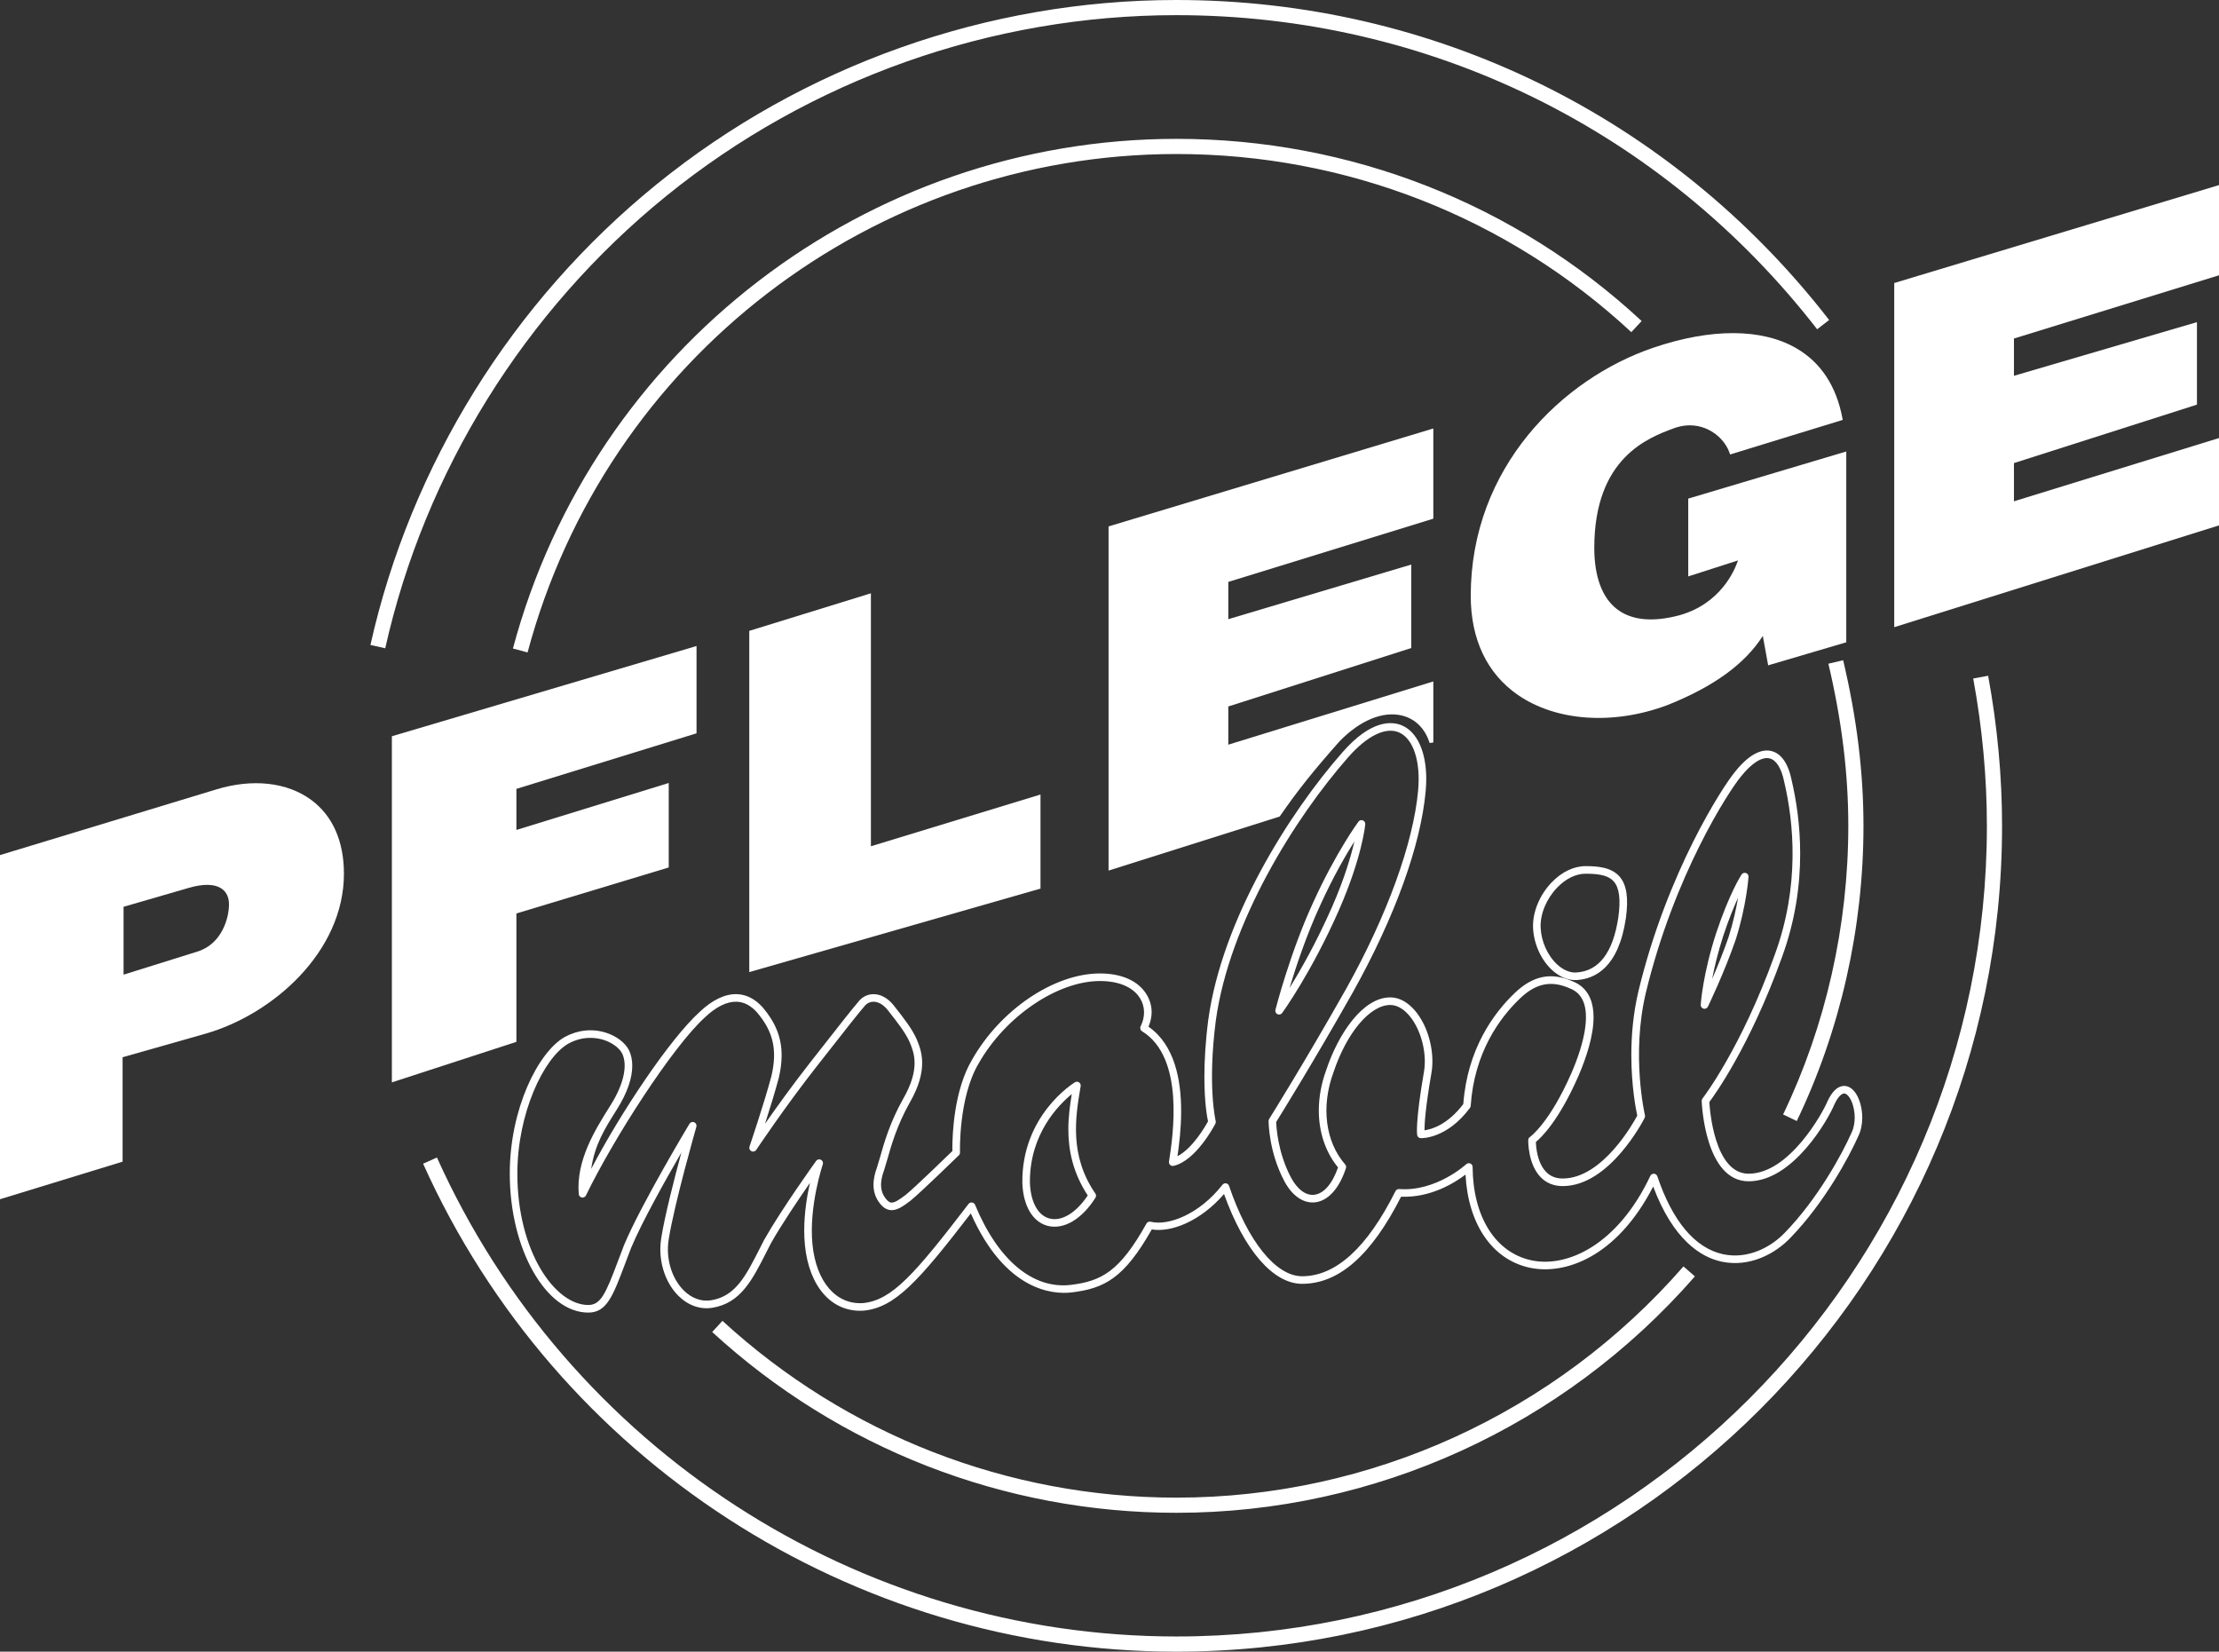
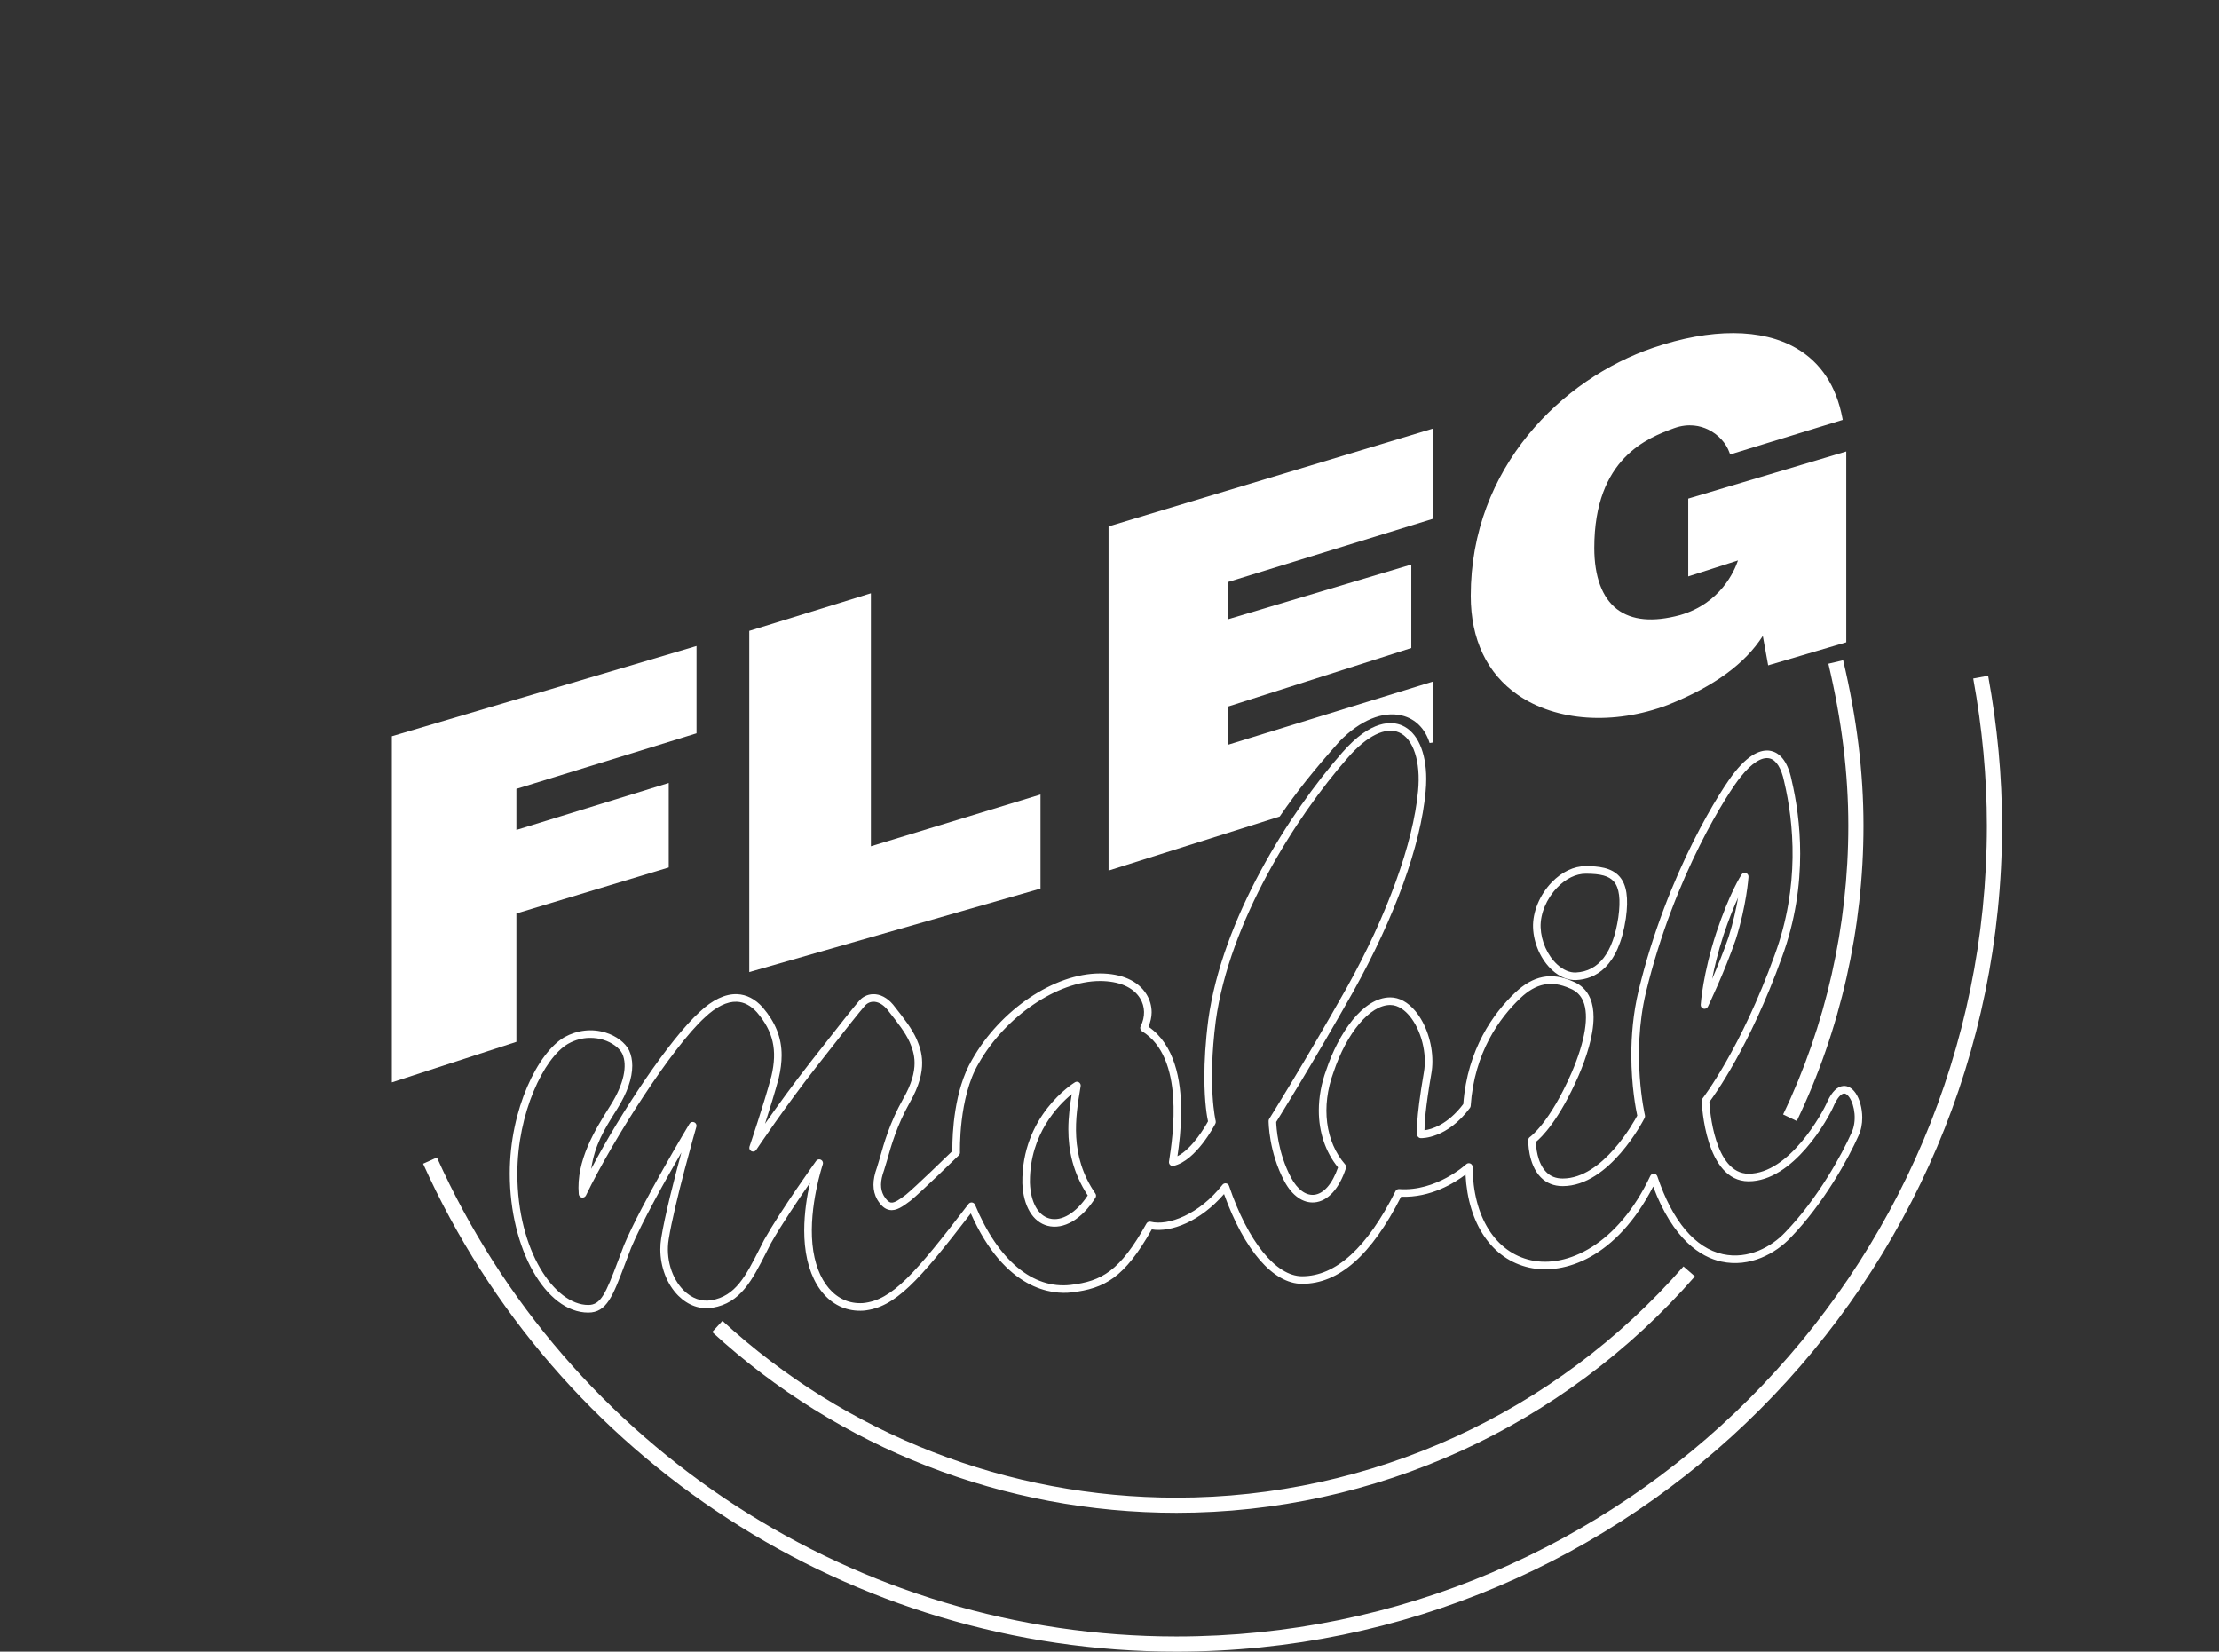
<svg xmlns="http://www.w3.org/2000/svg" version="1.1" id="Ebene_1" x="0px" y="0px" width="523.275px" height="389.445px" viewBox="0 0 523.275 389.445" enable-background="new 0 0 523.275 389.445" xml:space="preserve">
  <rect x="0" y="0" width="523.275" height="389.445" fill="#333333" stroke="none" />
  <g>
    <g>
-       <path fill="#FFFFFF" d="M73.41,188.628c-5.699-4.21-13.894-5.108-22.481-2.467L0,201.621l0.001,81.146l28.911-8.86    c0,0,0-23.962,0-24.62c0.634-0.18,19.561-5.557,19.561-5.557c15.818-4.521,32.632-19.272,32.632-37.71    C81.104,198.359,78.444,192.346,73.41,188.628z M54.002,213.249c0,3.023-1.541,9.233-7.372,11.099c0,0-14.716,4.601-17.491,5.468    c0-1.106,0-15.382,0-16.003c0.624-0.181,15.271-4.429,15.271-4.429c3.57-1.069,6.333-0.983,7.986,0.246    C53.446,210.412,54.002,211.664,54.002,213.249z" />
      <path fill="#FFFFFF" d="M164.251,172.91v-20.586l-0.572,0.17l-71.268,21.107v81.61l29.363-9.554c0,0,0-29.62,0-30.27    c0.624-0.188,35.924-10.848,35.924-10.848v-19.917c0,0-34.804,10.728-35.924,11.071c0-1.041,0-9.101,0-9.684    C122.396,185.822,164.251,172.91,164.251,172.91z" />
      <path fill="#FFFFFF" d="M205.373,199.542c0-1.183,0-59.651,0-59.651l-0.579,0.179l-28.104,8.683v80.456l68.676-19.687v-22.181    C245.365,187.34,206.494,199.199,205.373,199.542z" />
-       <path fill="#FFFFFF" d="M523.275,64.91V43.643l-0.576,0.173l-76.01,22.917v81.149l76.586-24.003v-20.591    c0,0-47.224,14.564-48.354,14.912c0-1.031,0-8.437,0-9.01c0.612-0.195,43.154-13.782,43.154-13.782V75.957    c0,0-42.04,12.327-43.154,12.653c0-1.014,0-8.211,0-8.788C475.546,79.63,523.275,64.91,523.275,64.91z" />
      <path fill="#FFFFFF" d="M398.113,117.568v18.343c0,0,10.303-3.306,11.731-3.764c-0.813,2.421-4.094,10.128-13.668,12.891    c-6.392,1.725-11.39,1.254-14.854-1.396c-3.509-2.688-5.365-7.683-5.365-14.441c0-21.271,12.713-25.979,18.823-28.242    c3.491-1.248,6.266-0.52,7.993,0.307c2.371,1.133,4.269,3.185,5.075,5.489l0.144,0.406l7.8-2.398l18.75-5.753l-0.069-0.394    c-1.435-7.579-5.077-13.123-10.829-16.477c-8.136-4.742-20.146-4.789-33.815-0.134c-21.406,7.292-43.006,28.206-43.006,58.49    c0,10.256,3.842,18.333,11.111,23.358c9.07,6.271,22.621,7.177,35.359,2.366c10.961-4.386,18.237-9.74,22.406-16.276    c0.276,1.515,1.263,6.945,1.263,6.945l0.476-0.148l17.942-5.292v-44.993L398.113,117.568z" />
      <path fill="#FFFFFF" d="M338,122.298v-21.266l-0.576,0.174l-76.008,22.917v81.15l40.354-12.745l0.088-0.125    c4.085-5.93,7.894-10.709,14.046-17.631c4.827-4.933,10.176-7.141,14.68-6.06c3.147,0.756,5.473,3.06,6.543,6.486l0.873-0.134    v-14.388c0,0-47.221,14.563-48.35,14.911c0-1.03,0-8.436,0-9.008c0.612-0.194,43.154-13.783,43.154-13.783v-19.681    c0,0-42.036,12.546-43.154,12.88c0-1.018,0-8.209,0-8.786C290.273,137.02,338,122.298,338,122.298z" />
    </g>
    <g>
      <path fill="#FFFFFF" d="M465.318,159.986c2.137,11.646,3.222,23.334,3.222,34.735c0,105.398-85.749,191.147-191.147,191.147    c-75.057,0-143.495-44.333-174.357-112.941l-3.261,1.466c31.438,69.891,101.158,115.052,177.618,115.052    c107.37,0,194.724-87.354,194.724-194.724c0-11.618-1.104-23.521-3.28-35.382L465.318,159.986z" />
-       <path fill="#FFFFFF" d="M154.868,43.438c-34.039,27.605-58.016,66.188-67.514,108.64l3.49,0.78    c9.321-41.668,32.858-79.542,66.275-106.644c33.904-27.496,76.617-42.64,120.271-42.64c59.538,0,114.622,26.996,151.123,74.067    l2.825-2.191C394.155,27.501,338.044,0,277.392,0C232.919,0,189.407,15.426,154.868,43.438z" />
      <path fill="#FFFFFF" d="M277.454,353.129c-39.764,0-77.795-14.805-107.09-41.686l-2.418,2.635    c29.956,27.486,68.847,42.626,109.508,42.626c46.768,0,91.316-20.316,122.228-55.743l-2.695-2.351    C366.756,333.258,323.188,353.129,277.454,353.129z" />
      <path fill="#FFFFFF" d="M431.161,156.498c3.162,13.375,4.698,25.878,4.698,38.225c0,23.588-5.314,47.12-15.375,68.056l3.223,1.547    c10.29-21.413,15.729-45.48,15.729-69.603c0-12.626-1.567-25.398-4.792-39.046L431.161,156.498z" />
-       <path fill="#FFFFFF" d="M120.956,152.914l3.455,0.923c18.497-69.193,81.432-117.521,153.044-117.521    c39.984,0,78.068,14.916,107.235,42l2.434-2.621c-29.831-27.7-68.777-42.955-109.669-42.955    C204.226,32.741,139.871,82.158,120.956,152.914z" />
      <path fill="#FFFFFF" d="M316.547,177.414c-12.556,14.287-28.369,39.374-31.618,63.053c-0.688,5.35-0.916,9.82-0.916,13.407    c0,6.248,0.666,9.661,0.859,10.527c-0.614,1.131-3.651,6.408-7.21,8.222c0.39-2.652,0.871-6.468,0.871-10.666    c0-7.354-1.543-15.617-7.699-19.87c0.456-1.116,0.739-2.254,0.739-3.376c0-1.502-0.407-2.965-1.217-4.274    c-1.957-3.165-5.855-4.907-10.979-4.907c-10.8,0-23.479,8.552-30.149,20.336c-4.291,7.215-4.648,17.656-4.648,20.932    c0,0.341,0.004,0.427,0.008,0.6c-1.313,1.277-8.74,8.483-10.963,10.302c-1.428,1.07-2.686,2.013-3.558,1.842    c-0.524-0.104-1.084-0.645-1.663-1.608c-0.879-1.584-0.86-3.444,0.074-6.014l0.751-2.488c0.896-3.196,2.253-8.027,5.288-13.423    c4.573-7.941,2.729-12.369,1.628-15.015c-1.145-2.518-2.876-4.721-5.273-7.771l-0.271-0.347c-1.391-1.645-3.064-2.509-4.737-2.46    c-1.372,0.041-2.633,0.697-3.458,1.799c-1.215,1.412-3.62,4.397-11.287,14.22c-4.127,5.253-8.028,10.691-10.721,14.544    c1.072-3.333,2.357-7.477,3.251-10.825c0.443-1.897,0.669-3.657,0.669-5.317c0-4.191-1.442-7.75-4.467-11.31    c-1.787-1.984-3.813-3.025-6.036-3.112c-2.78-0.107-5.829,1.335-8.817,4.174c-7.074,6.431-18.512,23.545-25.589,37.027    c0.841-5.672,3.083-9.28,5.797-13.611l0.378-0.604c2.32-3.711,3.511-7.175,3.511-10.1c0-1.331-0.247-2.548-0.745-3.628    c-0.912-1.821-3.035-3.424-5.552-4.202c-3.211-0.992-6.658-0.606-9.702,1.085c-6.205,3.578-12.887,16.896-12.887,32.188    c0,17.754,8.479,32.752,18.517,32.752c4.343,0,5.8-3.872,8.703-11.587l1.394-3.673c2.586-6.175,8.193-16.155,11.854-22.476    c-1.644,6.078-3.927,14.939-4.758,20.207c-0.14,0.864-0.208,1.738-0.208,2.609c0,4.16,1.553,8.266,4.252,10.953    c2.313,2.301,5.174,3.303,8.058,2.823c6.619-1.104,9.327-6.442,12.755-13.203l0.997-1.957c2.463-4.377,6.486-10.335,9.22-14.275    c-0.674,2.999-1.348,7.032-1.348,11.23c0,1.13,0.049,2.268,0.16,3.399c0.964,9.891,6.391,15.973,13.825,15.492    c7.414-0.694,12.99-6.931,25.297-22.927c8.105,18.241,19.267,19.159,23.779,18.63c7.765-0.941,12.395-3.372,18.898-14.854    c4.542,0.751,11.43-1.866,17.038-8.344c4.772,13.254,11.587,21.17,18.411,21.17c8.694,0,16.333-6.742,23.342-20.543    c6.971,0.292,12.675-3.298,15.192-5.215c0.607,11.634,6.234,19.991,15.059,21.939c8.188,1.807,20.542-2.284,29.197-19.121    c4.728,12.608,11.267,16.646,16.047,17.691c6.752,1.479,12.88-1.95,16.362-5.651c7.848-8.085,13.74-18.877,15.987-23.979    c0.63-1.313,0.902-2.818,0.902-4.3c0-2.245-0.625-4.433-1.566-5.803c-0.8-1.164-1.829-1.76-2.9-1.674    c-1.394,0.11-2.643,1.314-3.711,3.577c-1.175,2.852-9.06,17.113-18.622,17.113c-8.11,0-9.165-15.275-9.255-16.912    c1.068-1.418,9.495-12.957,17.101-34.086c3.203-8.724,4.316-17.077,4.316-24.479c0-6.725-0.92-12.662-2.03-17.376    c-1.012-4.925-3.146-6.426-4.757-6.813c-1.78-0.429-4.713,0.07-8.561,4.877c-2.864,3.442-15.961,23.494-22.765,51.64    c-1.284,5.384-1.703,10.625-1.703,15.171c0,7.388,1.102,12.911,1.398,14.279c-0.773,1.464-8.128,14.828-17.578,14.828    c-1.611,0-2.889-0.505-3.903-1.541c-2.167-2.212-2.395-6.024-2.418-7.086c1.268-1.036,5.426-4.995,10.076-15.653    c1.753-4.09,3.518-9.308,3.518-13.746c0-1.608-0.231-3.114-0.78-4.43c-0.798-1.905-2.188-3.263-4.134-4.026    c-5-2.222-9.331-1.378-13.596,2.671c-5.053,4.799-11.235,13.252-12.21,26.261c-3.729,4.921-7.534,5.967-9.146,6.185V266.5    c0-1.479,0.206-5.194,1.612-13.334c0.173-0.941,0.255-1.927,0.255-2.929c0-4.255-1.496-8.813-4.021-11.842    c-1.759-2.107-3.807-3.222-5.922-3.222c-6.482,0-12.245,8.592-15.083,17.104c-1.182,3.203-1.759,6.459-1.759,9.582    c0,5.084,1.569,9.794,4.531,13.409c-1.351,3.885-3.4,6.254-5.688,6.456c-1.958,0.173-3.925-1.305-5.392-4.055    c-3.135-5.878-3.467-11.965-3.502-13.114c0.765-1.227,8.772-14.087,18.181-30.762c9.819-17.634,15.875-34.367,17.057-47.128    c0.098-1.03,0.146-2.031,0.146-2.994c0-6.339-2.088-11.055-5.719-12.618C328.306,170.063,323.413,169.568,316.547,177.414z     M276.747,274.9c5.317-1.208,9.68-9.597,9.862-9.953c0.098-0.191,0.123-0.413,0.071-0.625c-0.021-0.078-1.962-8.196,0.019-23.62    c3.195-23.277,18.799-48.007,31.191-62.109c4.471-5.109,8.85-7.258,12.013-5.895c3.394,1.462,5.16,6.881,4.501,13.805    c-1.141,12.338-7.276,29.256-16.835,46.42c-9.816,17.396-18.195,30.782-18.279,30.915c-0.089,0.145-0.136,0.309-0.136,0.476    c0,0.295,0.041,7.307,3.718,14.202c1.821,3.413,4.419,5.23,7.126,4.991c3.122-0.274,5.815-3.217,7.395-8.072    c0.098-0.3,0.028-0.629-0.178-0.864c-4.673-5.341-5.733-13.653-2.771-21.698c3.126-9.378,8.631-15.909,13.396-15.909    c1.98,0,3.567,1.402,4.55,2.579c2.76,3.311,4.183,8.908,3.379,13.313c-2.035,11.771-1.604,14.649-1.583,14.768    c0.069,0.417,0.423,0.729,0.845,0.747c0.252,0.009,6.187,0.16,11.604-7.139c0.103-0.139,0.161-0.3,0.175-0.472    c0.854-12.617,6.833-20.775,11.695-25.396c3.723-3.535,7.323-4.249,11.675-2.316c1.536,0.604,2.563,1.604,3.174,3.067    c1.421,3.4,0.45,9.357-2.729,16.774c-5.21,11.941-9.799,15.173-9.845,15.203c-0.239,0.162-0.388,0.432-0.395,0.72    c-0.006,0.229-0.095,5.672,2.938,8.771c1.352,1.383,3.097,2.085,5.188,2.085c11.04,0,18.989-15.424,19.322-16.08    c0.096-0.188,0.121-0.406,0.072-0.61c-0.033-0.143-3.293-14.216,0.227-28.958c6.722-27.811,19.588-47.534,22.41-50.927    c2.557-3.191,4.951-4.703,6.759-4.27c1.563,0.376,2.781,2.315,3.43,5.46c2.28,9.689,3.74,24.618-2.225,40.86    c-7.98,22.178-16.945,33.76-17.034,33.873c-0.132,0.166-0.197,0.373-0.19,0.585c0.03,0.772,0.828,18.938,11.063,18.938    c10.501,0,18.771-14.571,20.256-18.179c1.038-2.192,1.898-2.492,2.221-2.52c0.548-0.044,1.04,0.549,1.284,0.904    c1.285,1.871,1.797,5.67,0.512,8.343c-2.21,5.022-7.978,15.586-15.649,23.489l-0.012,0.01c-3.146,3.346-8.657,6.451-14.682,5.136    c-6.548-1.435-11.89-7.783-15.449-18.362c-0.115-0.346-0.432-0.586-0.795-0.607c-0.364-0.021-0.705,0.183-0.86,0.513    c-7.701,16.325-19.682,21.752-28.136,19.886c-8.422-1.859-13.697-10.288-13.771-21.996c-0.002-0.356-0.216-0.676-0.541-0.815    s-0.706-0.072-0.964,0.168c-0.07,0.064-7.07,6.501-15.818,5.86c-0.361-0.026-0.702,0.167-0.864,0.492    c-6.658,13.315-14.066,20.067-22.021,20.067c-6.166,0-12.77-8.166-17.229-21.312c-0.105-0.311-0.374-0.538-0.697-0.594    c-0.323-0.055-0.651,0.072-0.854,0.332c-5.501,7.037-12.827,9.746-16.929,8.72c-0.392-0.098-0.8,0.08-0.996,0.433    c-6.294,11.283-10.596,13.58-17.855,14.461c-8.932,1.05-17.158-5.835-22.563-18.888c-0.122-0.295-0.394-0.503-0.709-0.545    c-0.317-0.04-0.632,0.089-0.826,0.343c-12.625,16.457-18.043,22.736-24.907,23.38c-6.359,0.409-11.043-5.038-11.905-13.885    c-0.874-8.954,2.409-18.731,2.442-18.83c0.143-0.419-0.043-0.88-0.437-1.082c-0.395-0.203-0.875-0.088-1.136,0.272    c-0.082,0.113-8.21,11.42-12.255,18.61l-1.019,1.995c-3.325,6.558-5.728,11.294-11.454,12.248    c-2.301,0.385-4.61-0.442-6.502-2.326c-2.871-2.857-4.26-7.573-3.54-12.014c1.332-8.437,6.477-26.378,6.527-26.56    c0.124-0.431-0.091-0.888-0.502-1.064c-0.41-0.18-0.89-0.028-1.123,0.357c-0.112,0.188-11.377,18.922-15.423,28.585l-1.408,3.71    c-2.915,7.749-4.074,10.429-7.03,10.429c-7.913,0-16.729-12.716-16.729-30.964c0-14.189,6.194-27.295,11.979-30.631    c3.516-1.955,6.707-1.425,8.294-0.936c2.036,0.631,3.79,1.914,4.468,3.271c1.301,2.816,0.332,7.204-2.669,12.005l-0.377,0.603    c-3.33,5.314-7.891,12.593-7.213,20.51c0.034,0.399,0.333,0.729,0.728,0.804c0.396,0.071,0.792-0.128,0.968-0.491    c6.45-13.332,20.396-35.031,28.04-41.979c2.645-2.514,5.243-3.787,7.529-3.697c1.725,0.067,3.326,0.909,4.761,2.505    c3.848,4.526,4.84,8.882,3.408,15.015c-1.771,6.644-5.139,16.534-5.171,16.635c-0.145,0.424,0.048,0.891,0.45,1.089    c0.402,0.199,0.89,0.069,1.139-0.306c0.067-0.102,6.846-10.25,14.193-19.602c7.647-9.797,10.037-12.763,11.272-14.203    c0.535-0.709,1.295-1.104,2.118-1.13c1.117-0.031,2.289,0.607,3.299,1.804l0.253,0.321c2.319,2.95,3.995,5.082,5.039,7.379    c0.515,1.236,1.165,2.799,1.165,4.954c0,2.146-0.644,4.878-2.708,8.464c-3.145,5.588-4.534,10.542-5.455,13.821l-0.711,2.36    c-0.547,1.503-0.819,2.844-0.819,4.063c0,1.264,0.293,2.4,0.879,3.455c0.889,1.481,1.794,2.259,2.867,2.47    c1.651,0.323,3.204-0.841,5.002-2.188c2.517-2.058,11.023-10.345,11.386-10.694c0.18-0.177,0.277-0.419,0.269-0.673    c-0.004-0.127-0.382-12.942,4.395-20.976c6.279-11.093,18.572-19.445,28.604-19.445c4.48,0,7.84,1.441,9.458,4.06    c1.211,1.96,1.263,4.373,0.139,6.621c-0.208,0.416-0.063,0.92,0.331,1.161c10.131,6.218,7.294,24.673,6.361,30.735    c-0.046,0.293,0.059,0.589,0.273,0.791C276.157,274.884,276.459,274.966,276.747,274.9z M270.911,289.809l0.22,0.023    L270.911,289.809z M329.808,282.15l0.063,0.001L329.808,282.15z M224.594,271.769L224.594,271.769l0.001,0.03L224.594,271.769z     M422.252,291.814l-0.008,0.009l0.012-0.011L422.252,291.814z" />
      <path fill="#FFFFFF" d="M253.49,255.19c-0.516,0.315-12.633,7.905-12.403,23.82c0.219,5.355,2.435,9.094,5.926,10.021    c3.783,1.006,8.118-1.53,11.315-6.623c0.19-0.302,0.182-0.688-0.021-0.981c-6.204-8.982-4.667-18.168-3.545-24.878l0.074-0.45    c0.059-0.346-0.092-0.69-0.381-0.888C254.166,255.016,253.788,255.007,253.49,255.19z M247.472,287.306    c-2.696-0.717-4.414-3.836-4.6-8.345c-0.001-0.136-0.002-0.271-0.002-0.403c0-11.166,6.676-17.962,9.868-20.581    c-0.41,2.551-0.806,5.313-0.806,8.329c0,4.876,1.061,10.216,4.574,15.565C253.786,285.974,250.365,288.075,247.472,287.306z" />
-       <path fill="#FFFFFF" d="M320.343,193.737c-0.054,0.071-5.315,7.22-10.715,19.144c-5.393,11.684-8.831,25.094-8.863,25.229    c-0.106,0.414,0.098,0.847,0.484,1.028c0.389,0.184,0.849,0.063,1.103-0.281c0.066-0.093,6.909-9.514,13.428-24.343    c5.419-12.417,6.144-19.853,6.171-20.162c0.037-0.399-0.197-0.773-0.572-0.917C321.004,193.292,320.581,193.415,320.343,193.737z     M311.254,213.624c3.103-6.85,6.117-12.026,8.128-15.219c-0.776,3.374-2.281,8.609-5.24,15.391    c-3.708,8.436-7.474,15.007-10.047,19.148C305.593,227.99,308.067,220.525,311.254,213.624z" />
      <path fill="#FFFFFF" d="M410.692,206.201c-0.113,0.172-2.813,4.277-5.979,13.771c-3.162,9.717-3.642,16.652-3.659,16.943    c-0.028,0.426,0.249,0.813,0.662,0.922c0.414,0.11,0.846-0.089,1.032-0.473c0.04-0.081,3.899-8.05,6.596-15.918    c2.496-7.939,2.965-14.416,2.982-14.688c0.028-0.402-0.22-0.776-0.604-0.907C411.339,205.72,410.918,205.864,410.692,206.201z     M406.414,220.532c1.281-3.846,2.478-6.745,3.455-8.882c-0.434,2.512-1.117,5.729-2.221,9.238    c-1.217,3.551-2.668,7.095-3.896,9.935C404.287,228.048,405.108,224.541,406.414,220.532z" />
      <path fill="#FFFFFF" d="M365.923,208.04c-2.849,2.952-4.536,7.038-4.406,10.664c0.14,3.774,1.863,7.622,4.505,10.042    c1.753,1.606,3.773,2.438,5.697,2.341c4.372-0.218,9.951-2.917,11.682-14.544c0.671-4.795,0.197-7.927-1.483-9.856    c-1.889-2.17-5.098-2.464-7.984-2.464C371.143,204.222,368.299,205.578,365.923,208.04z M367.229,227.428    c-2.301-2.108-3.807-5.478-3.926-8.788c-0.113-3.156,1.383-6.743,3.906-9.358c2.035-2.111,4.422-3.271,6.722-3.271    c3.569,0,5.494,0.535,6.636,1.849c1.299,1.492,1.647,4.251,1.064,8.43c-1.246,8.364-4.611,12.746-10.005,13.016    C370.188,229.375,368.626,228.709,367.229,227.428z" />
    </g>
  </g>
</svg>